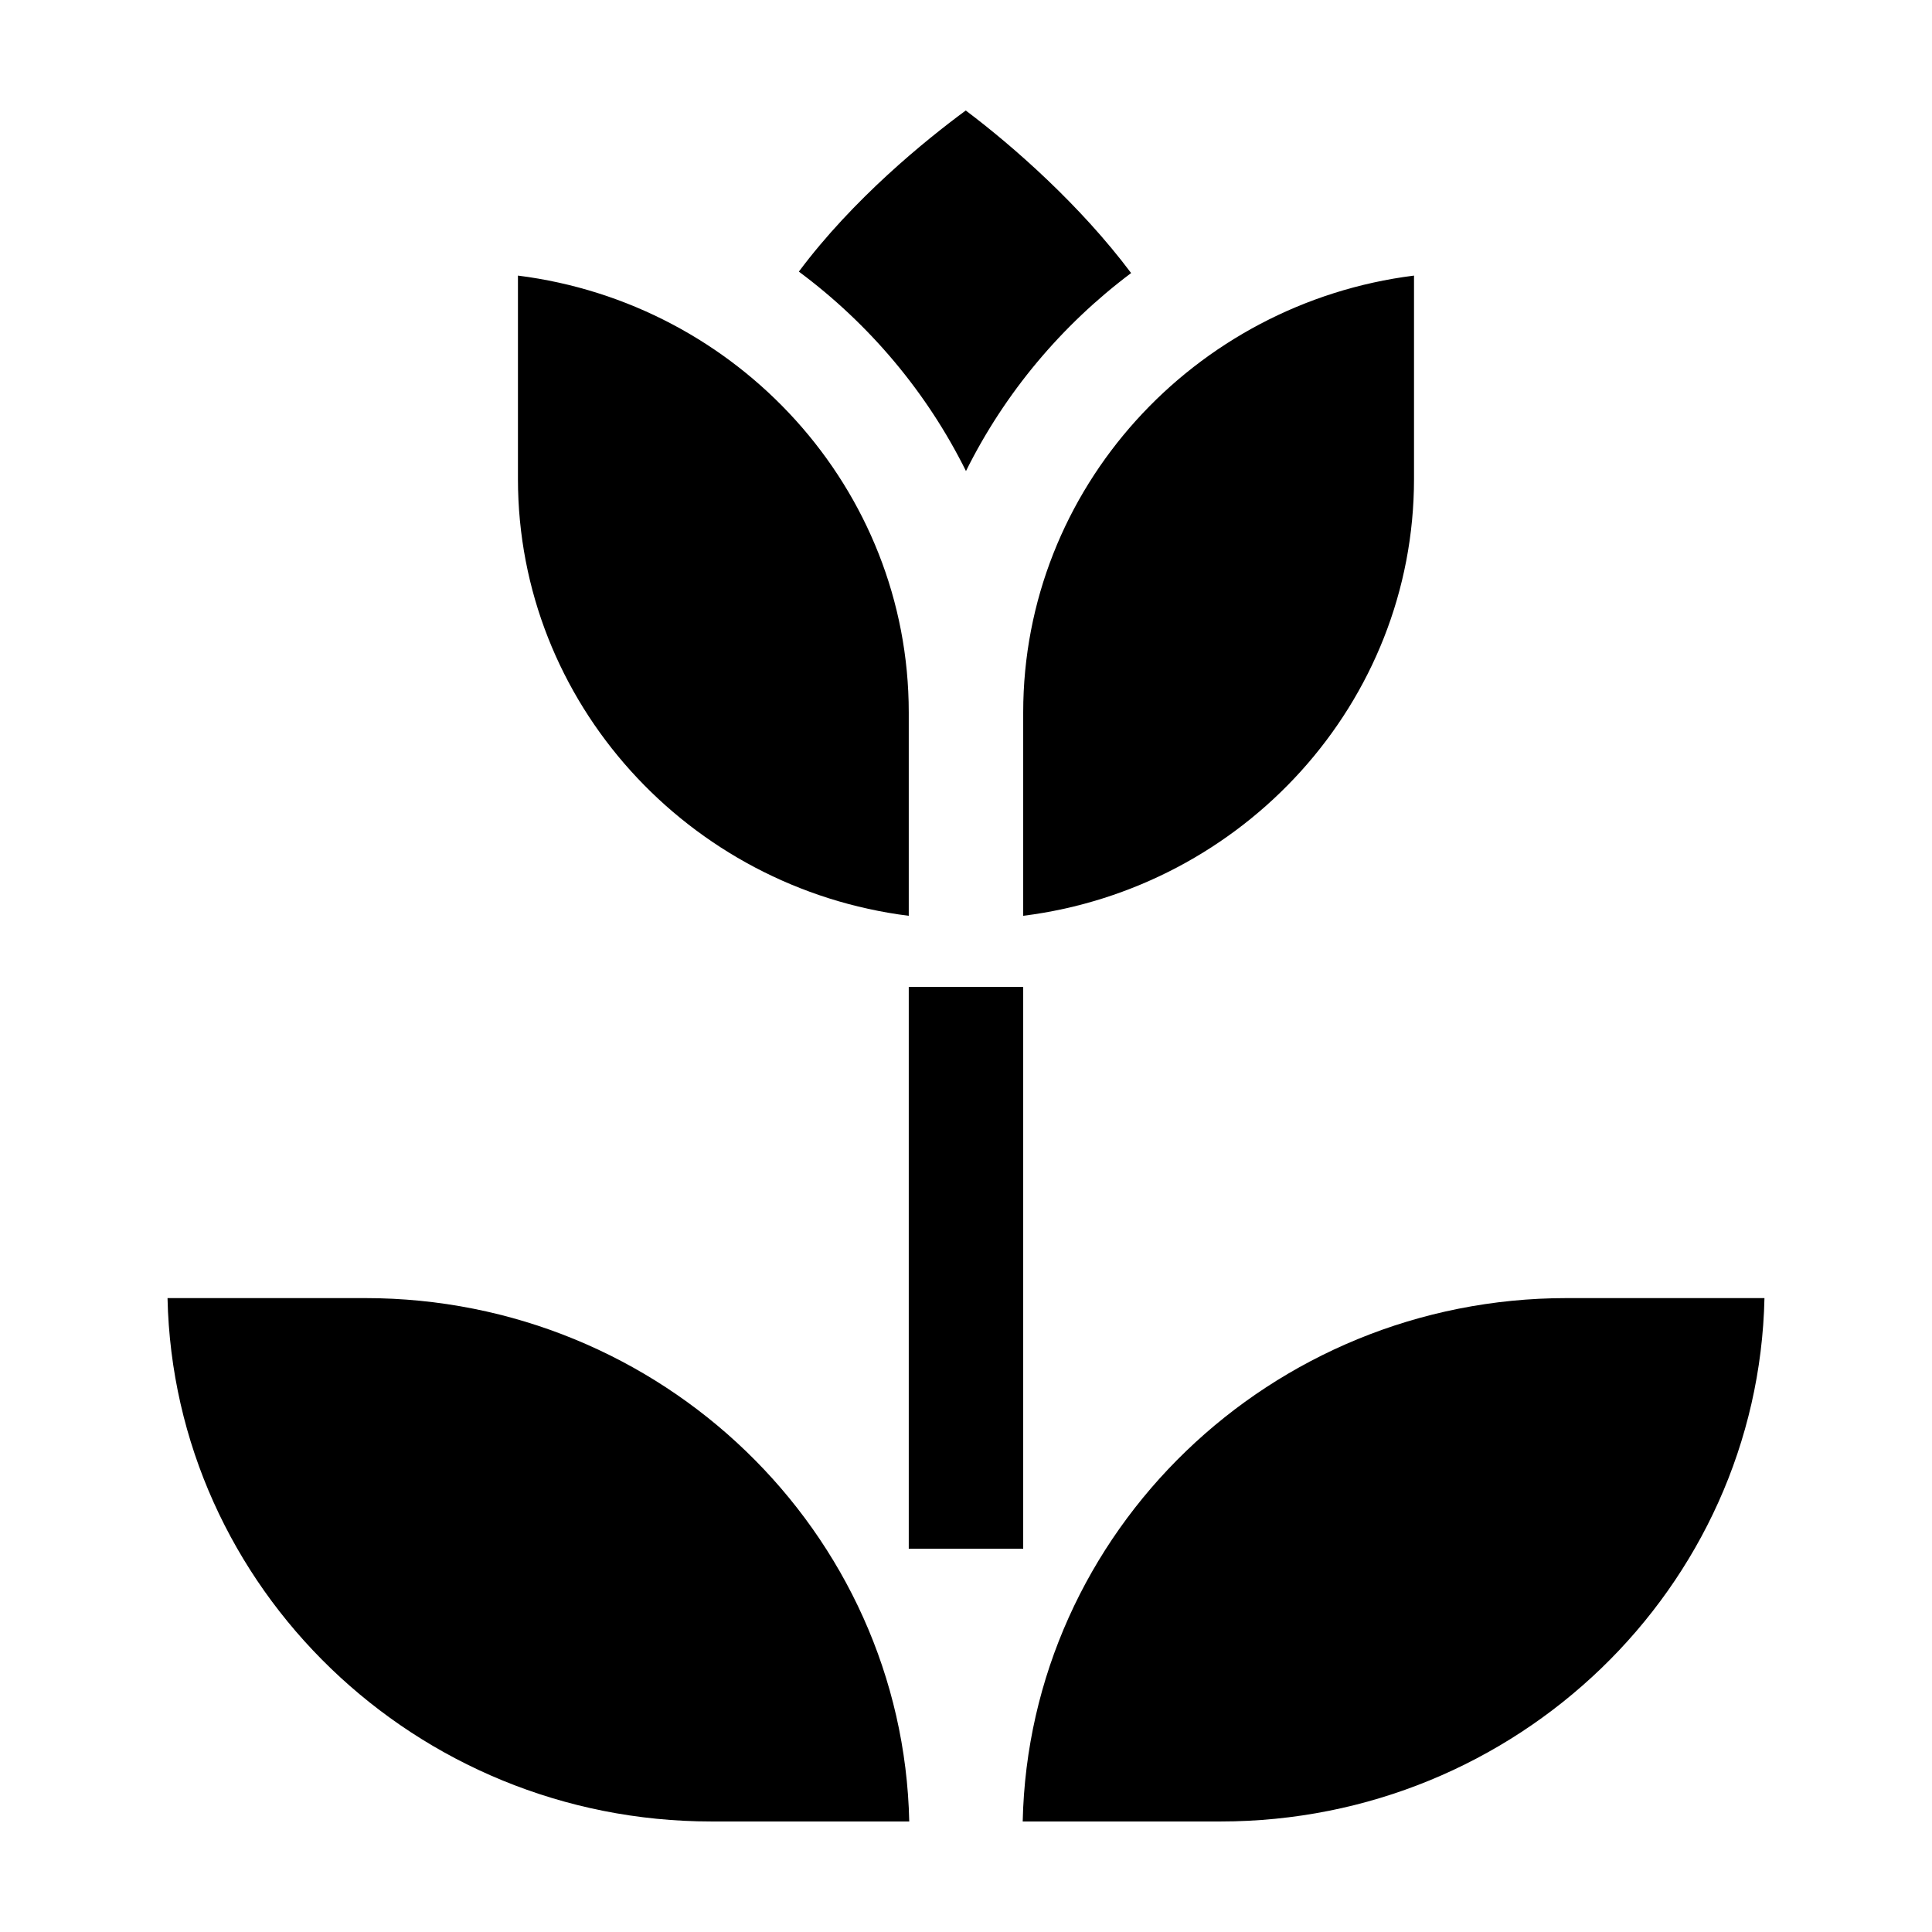
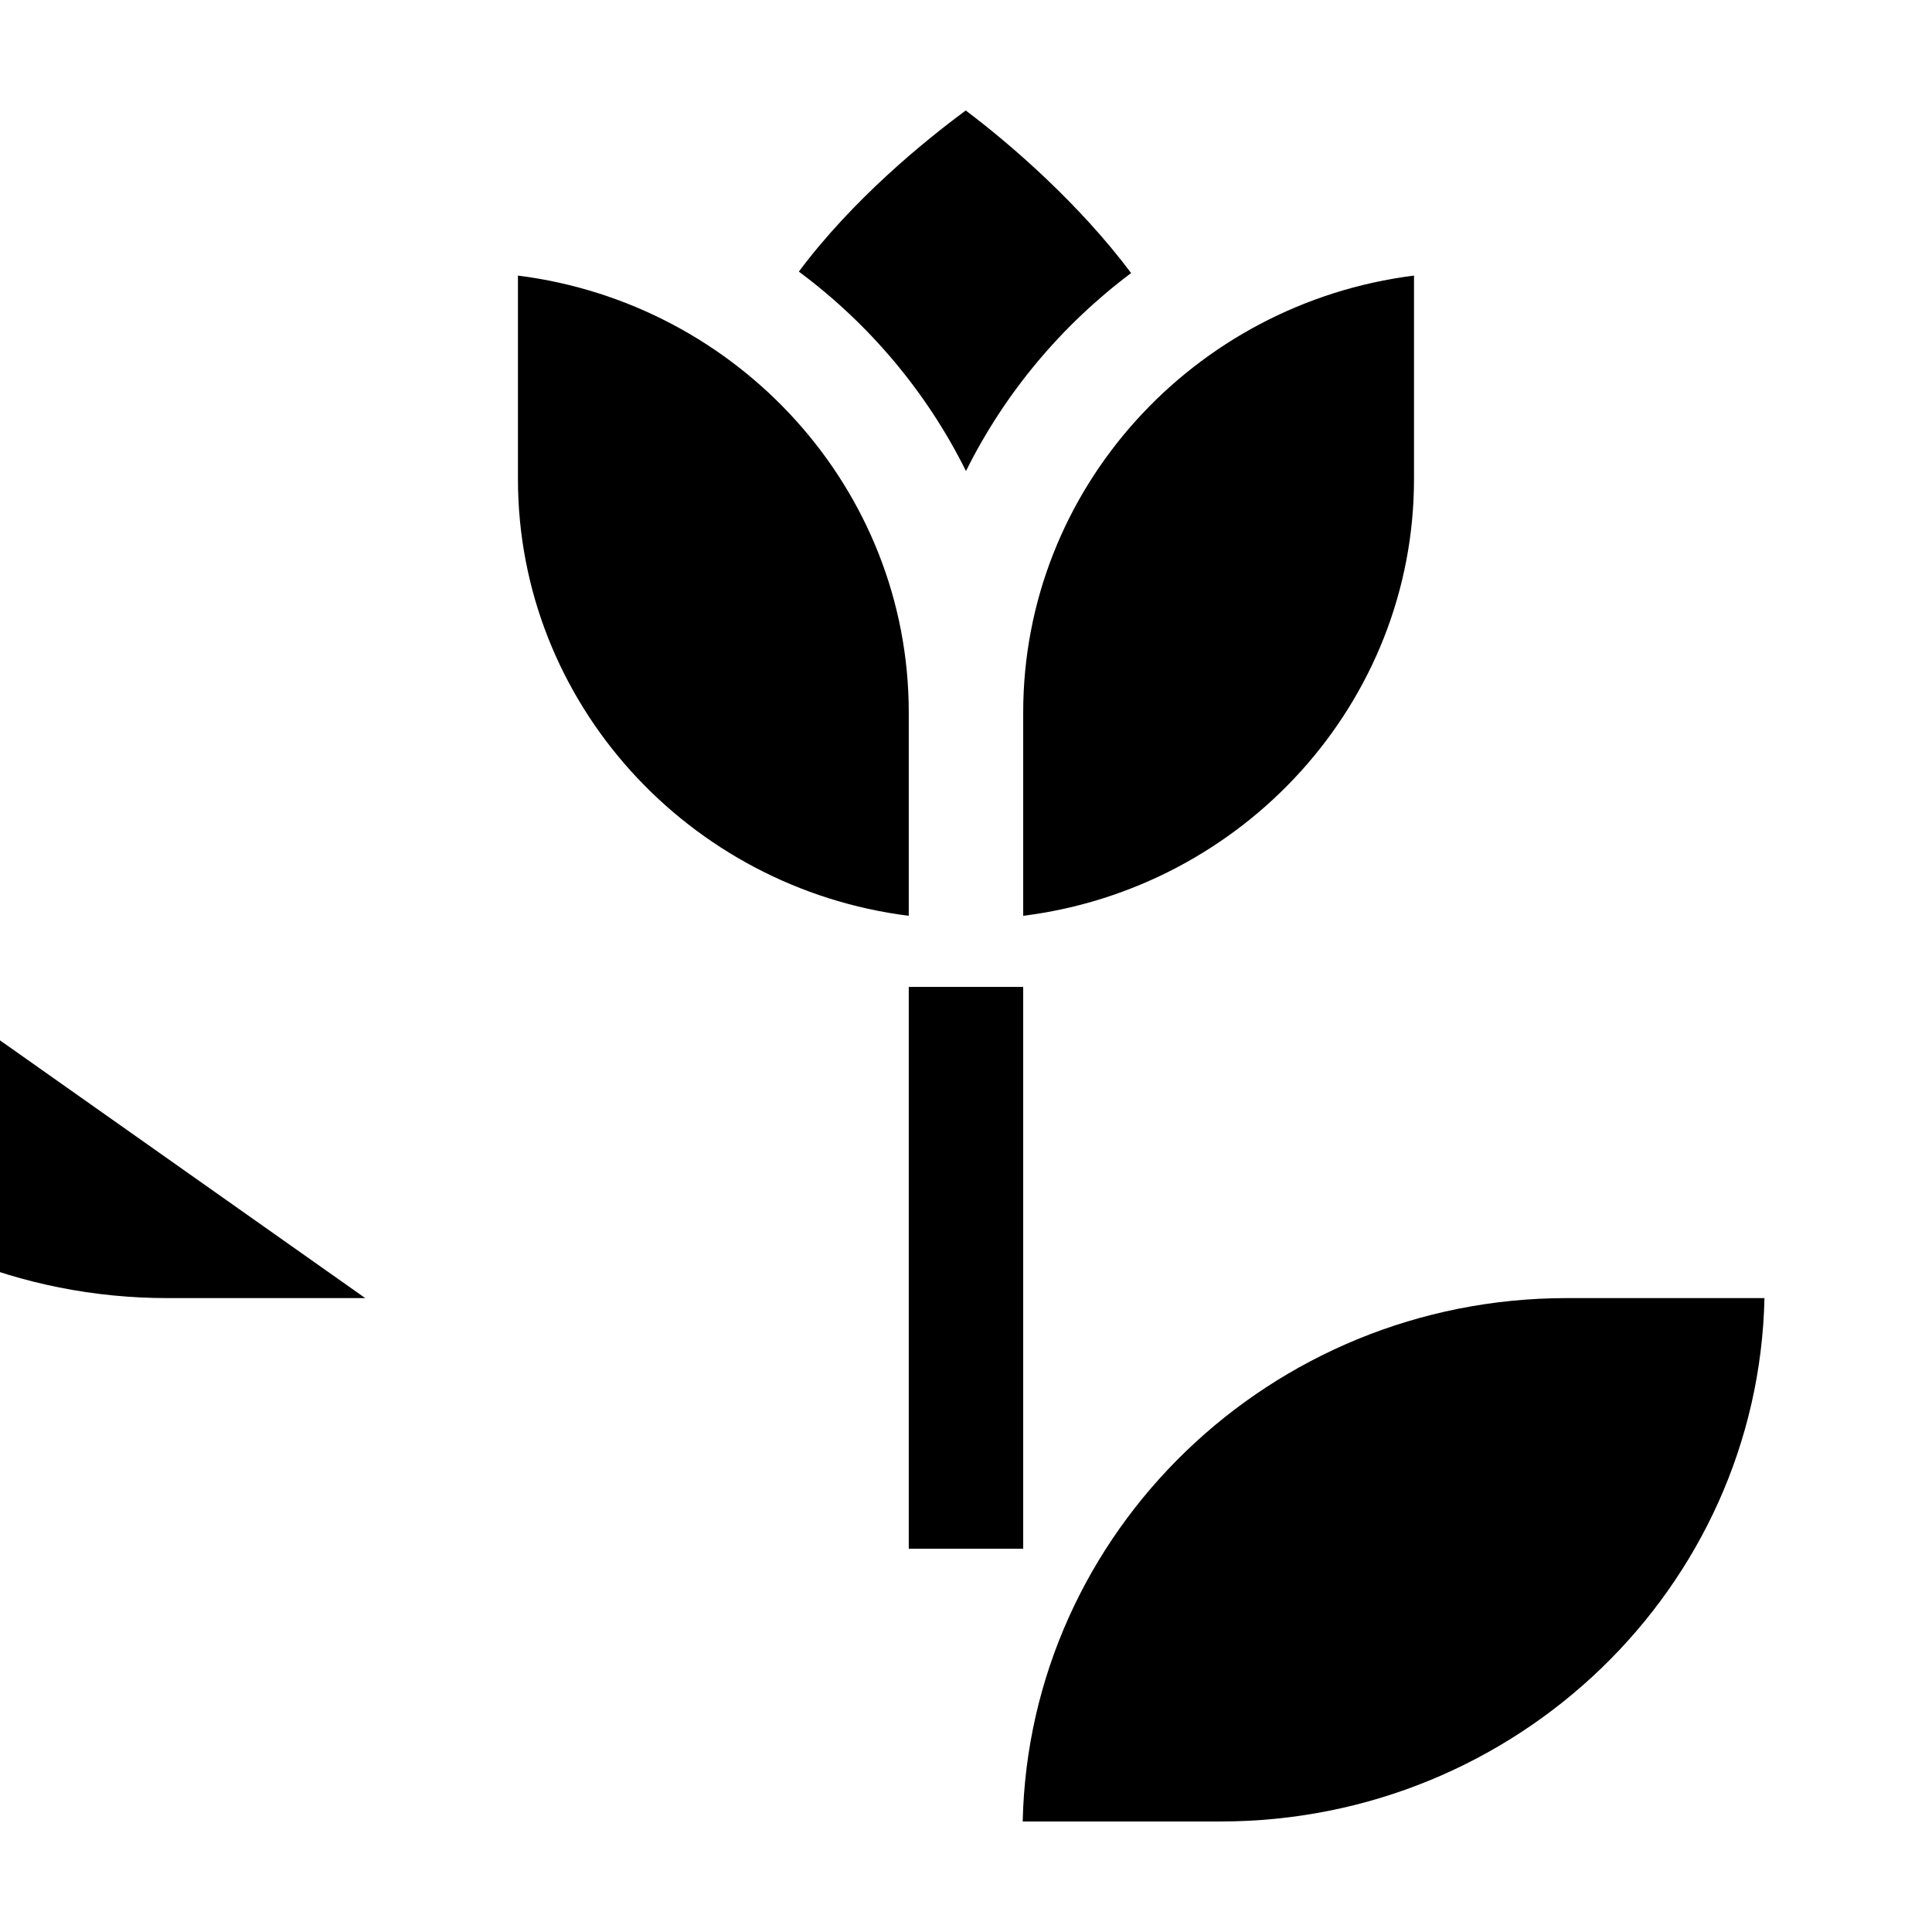
<svg xmlns="http://www.w3.org/2000/svg" fill="#000000" width="800px" height="800px" version="1.1" viewBox="144 144 512 512">
-   <path d="m559.2 488.01h52.402c-1.66 76.77-65.699 138.7-144.16 138.7h-52.414c1.672-76.77 65.699-138.7 144.17-138.7zm-174.37-101.31c-58.348-7.336-103.57-56.461-103.57-115.78v-53.883c58.336 7.332 103.57 56.469 103.57 115.78zm-144.03 101.31c78.477 0 142.49 61.934 144.16 138.7h-52.414c-78.461 0-142.49-61.934-144.15-138.7zm144.03 66.418v-148.89h30.328v148.89zm30.328-167.73v-53.883c0-59.312 45.223-108.45 103.57-115.78v53.883c0 59.32-45.223 108.45-103.57 115.78zm-15.164-117.86c-10.371-20.898-25.594-38.965-44.289-52.859 14.375-19.262 33.457-34.754 44.23-42.695 12.676 9.539 30.359 25.105 43.824 43.078-18.449 13.844-33.492 31.781-43.766 52.477z" fill-rule="evenodd" />
+   <path d="m559.2 488.01h52.402c-1.66 76.77-65.699 138.7-144.16 138.7h-52.414c1.672-76.77 65.699-138.7 144.17-138.7zm-174.37-101.31c-58.348-7.336-103.57-56.461-103.57-115.78v-53.883c58.336 7.332 103.57 56.469 103.57 115.78zm-144.03 101.31h-52.414c-78.461 0-142.49-61.934-144.15-138.7zm144.03 66.418v-148.89h30.328v148.89zm30.328-167.73v-53.883c0-59.312 45.223-108.45 103.57-115.78v53.883c0 59.32-45.223 108.45-103.57 115.78zm-15.164-117.86c-10.371-20.898-25.594-38.965-44.289-52.859 14.375-19.262 33.457-34.754 44.23-42.695 12.676 9.539 30.359 25.105 43.824 43.078-18.449 13.844-33.492 31.781-43.766 52.477z" fill-rule="evenodd" />
</svg>